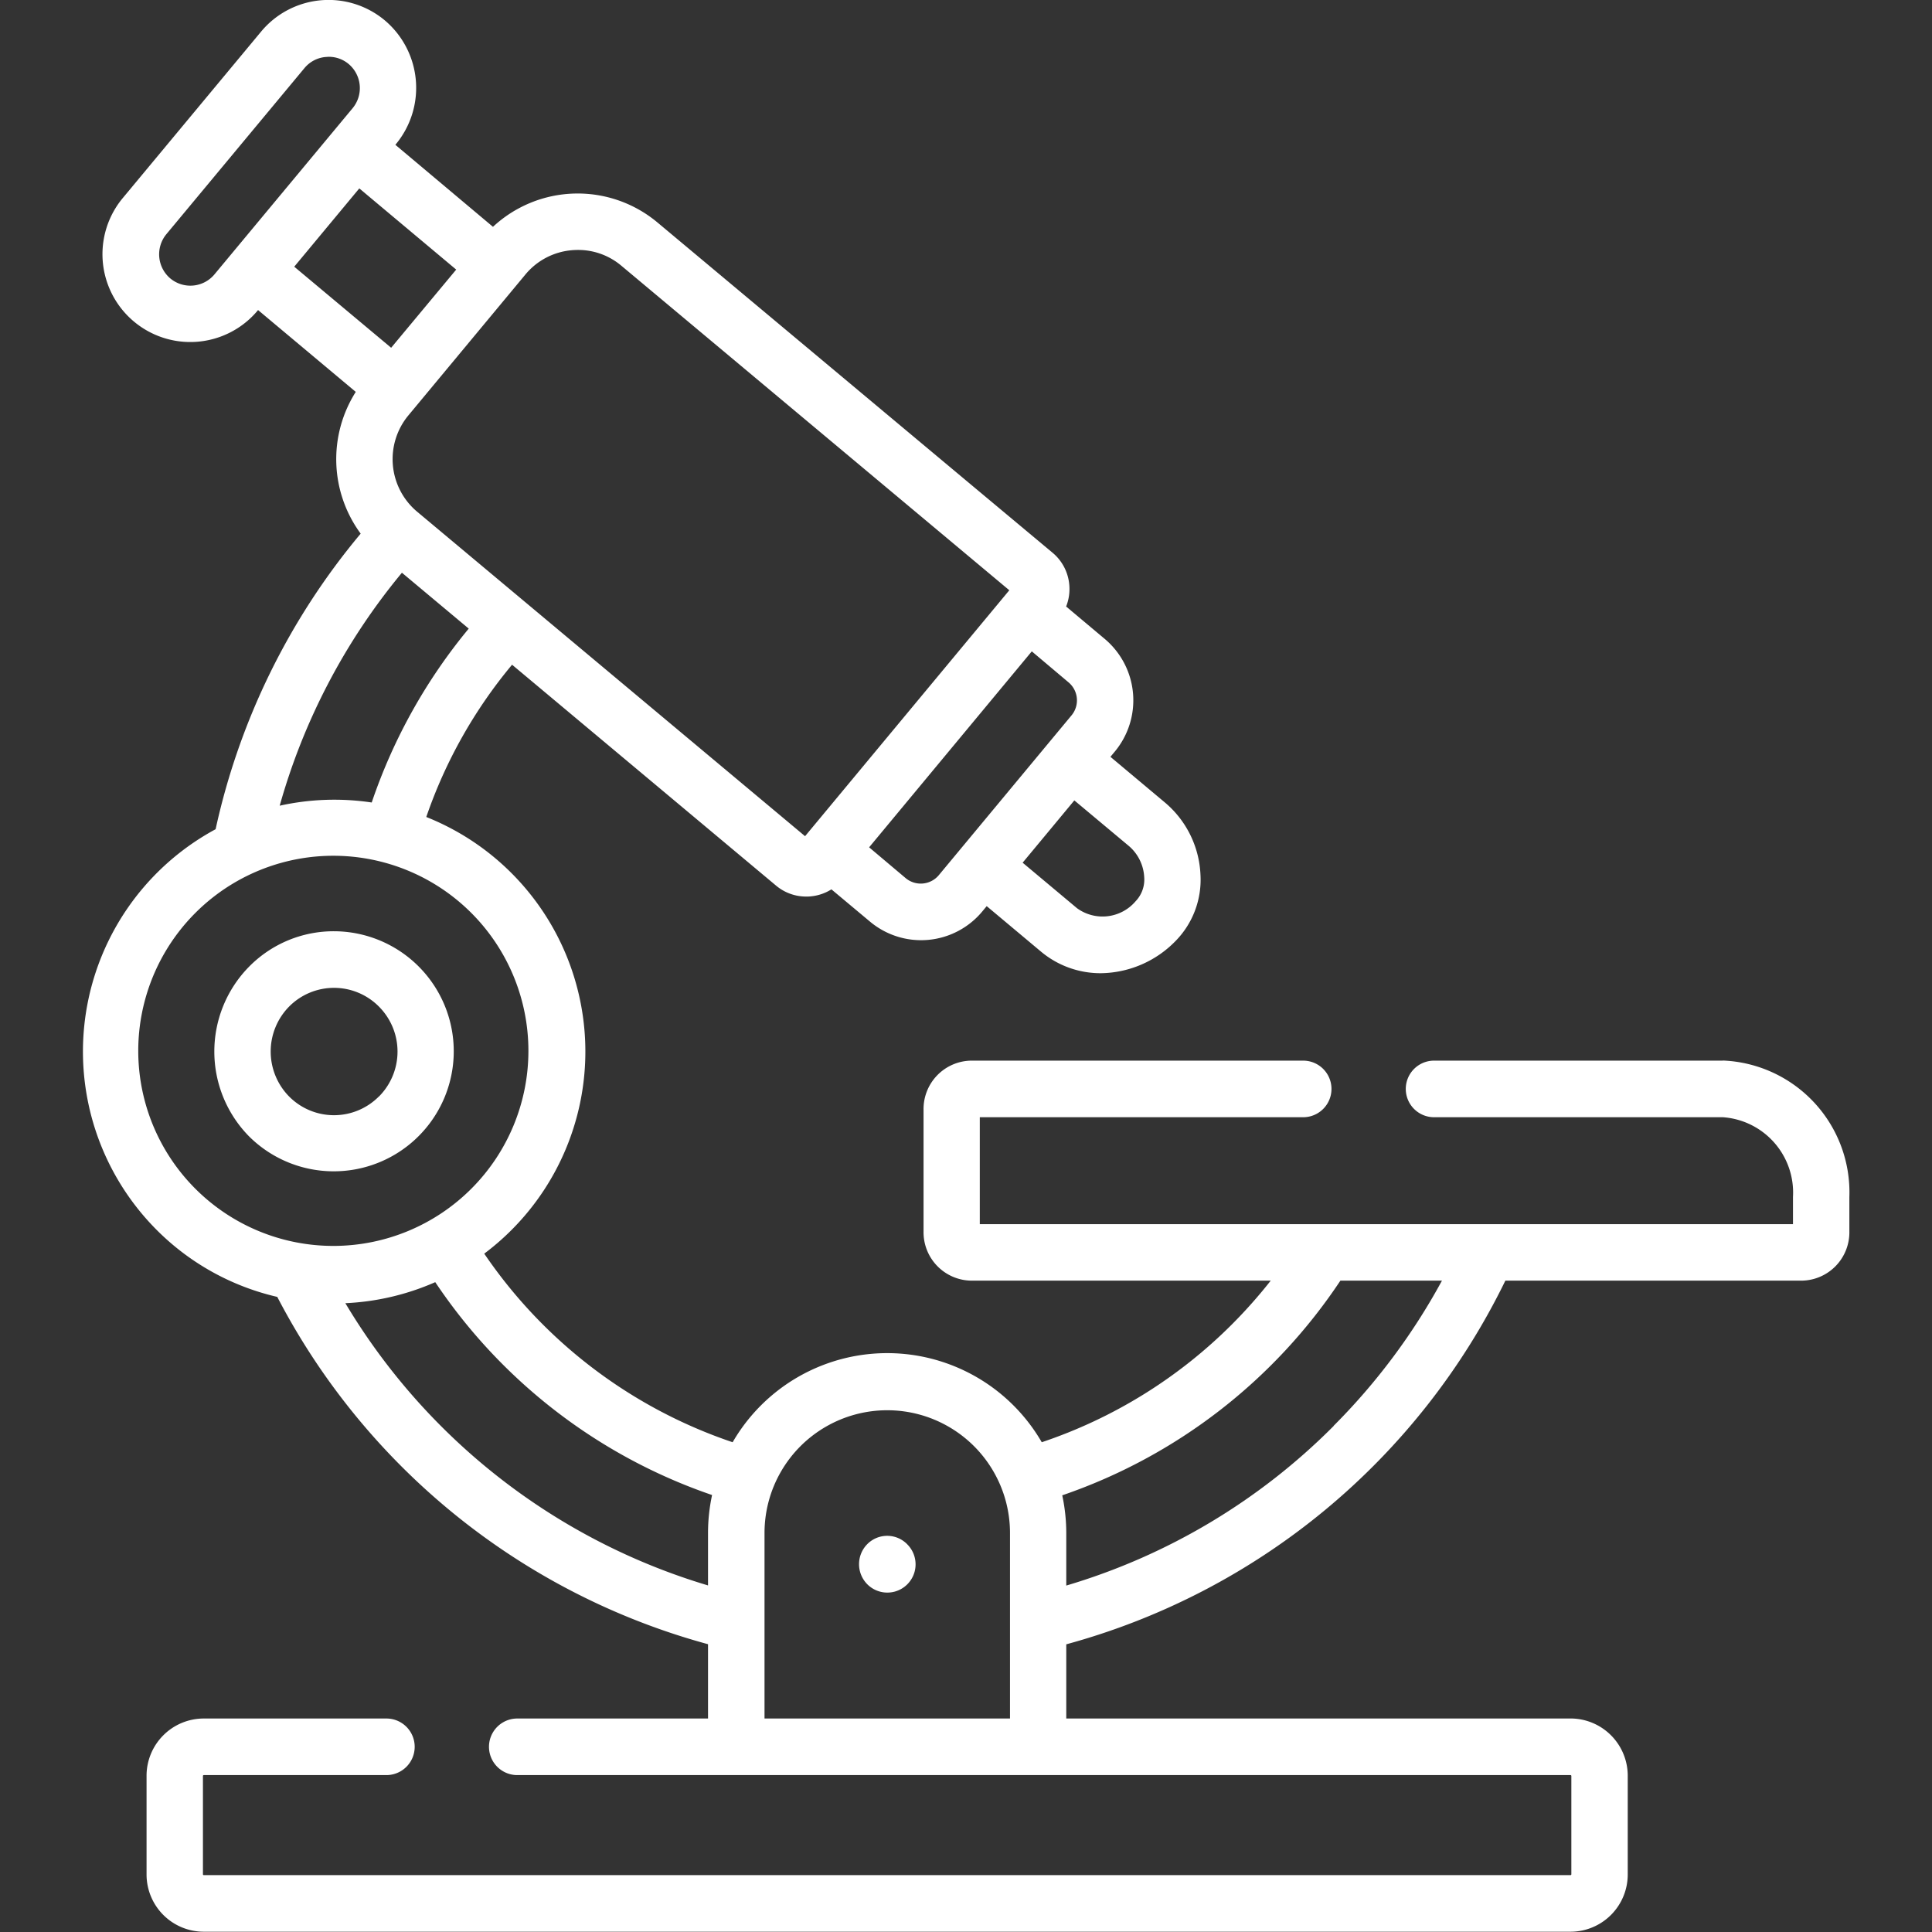
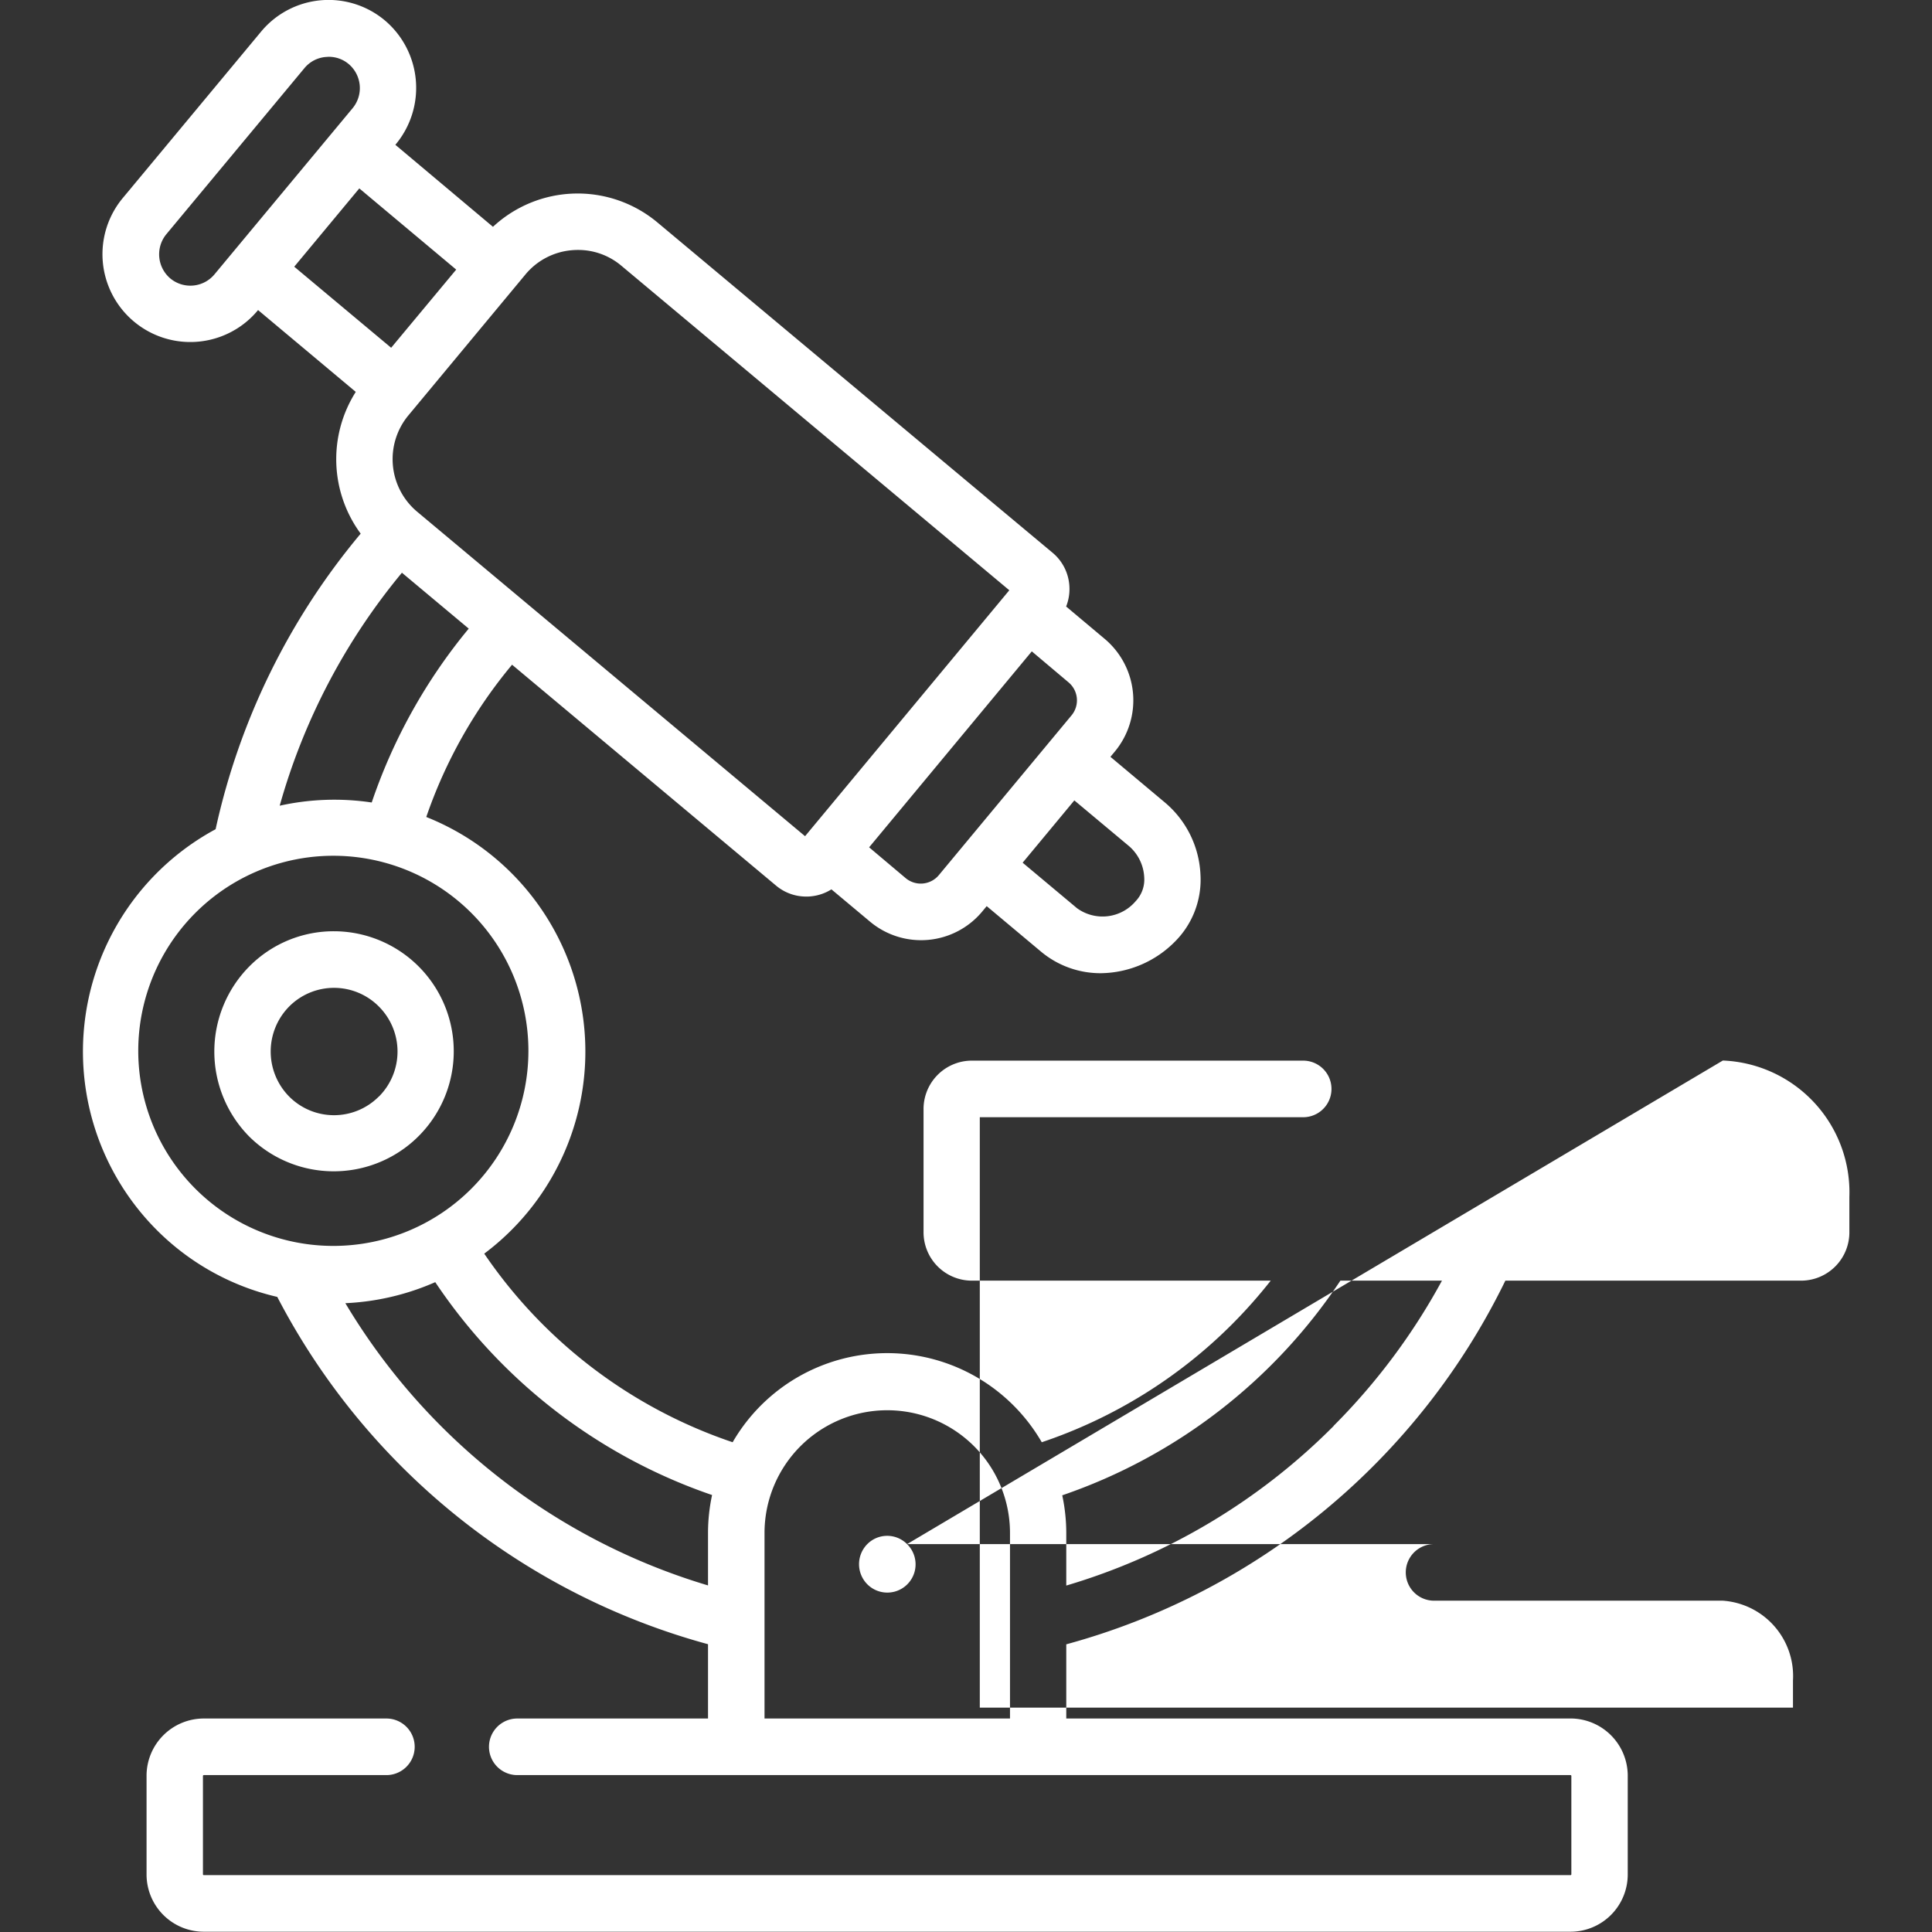
<svg xmlns="http://www.w3.org/2000/svg" width="70" height="70" viewBox="0 0 70 70">
  <rect x="0" y="0" width="70" height="70" fill="#333333" stroke="none" />
  <defs>
    <style>
      .cls-1 {
        fill: #fff;
        fill-rule: evenodd;
      }
    </style>
  </defs>
-   <path class="cls-1" d="M12.1,33.741a4.3,4.3,0,0,0-3.069,1.277,4.383,4.383,0,0,0,0,6.162A4.349,4.349,0,1,0,12.1,33.741Zm1.624,5.99a2.289,2.289,0,0,1-3.246,0,2.322,2.322,0,0,1,0-3.264,2.29,2.29,0,0,1,3.248,0A2.308,2.308,0,0,1,13.728,39.731ZM32.865,55.946a1.015,1.015,0,0,0-1.441,0,1.034,1.034,0,0,0,0,1.455,1.023,1.023,0,0,0,1.451-1.444ZM62.422,38.429H51.959a1.025,1.025,0,0,0,0,2.05H62.422a2.736,2.736,0,0,1,2.541,2.89v0.985H35.5V40.479H47.217a1.025,1.025,0,0,0,0-2.05H35.178a1.753,1.753,0,0,0-1.716,1.785v4.405A1.753,1.753,0,0,0,35.178,46.4H46.041a17.985,17.985,0,0,1-1.39,1.569,17.7,17.7,0,0,1-6.906,4.286,6.471,6.471,0,0,0-11.2,0,17.735,17.735,0,0,1-9-6.833,9.148,9.148,0,0,0-2.1-15.821,17.466,17.466,0,0,1,3.108-5.517l9.561,8a1.692,1.692,0,0,0,1.1.4c0.052,0,.1,0,0.157-0.007a1.7,1.7,0,0,0,.753-0.254l1.4,1.171a2.882,2.882,0,0,0,4.065-.369l0.161-.194,1.97,1.65a3.357,3.357,0,0,0,2.17.78A3.837,3.837,0,0,0,42.587,34.1a3.169,3.169,0,0,0,.908-2.413,3.625,3.625,0,0,0-1.289-2.612l-1.973-1.654,0.161-.193a2.907,2.907,0,0,0-.366-4.078l-1.4-1.175a1.718,1.718,0,0,0,.113-0.8,1.7,1.7,0,0,0-.609-1.152L35.3,17.658h0l-11.482-9.6a4.506,4.506,0,0,0-5.957.16L14.325,5.247l0.015-.019a3.2,3.2,0,0,0-.4-4.492,3.176,3.176,0,0,0-4.477.406L4.456,7.166a3.182,3.182,0,1,0,4.878,4.088v0l0.016-.02,3.54,2.965a4.553,4.553,0,0,0,.178,5.136A24.987,24.987,0,0,0,7.812,30.044,9.154,9.154,0,0,0,5.671,44.557a9.042,9.042,0,0,0,4.375,2.432A24.984,24.984,0,0,0,25.653,59.573v2.692H18.742a1.025,1.025,0,0,0,0,2.05H56.907a0.036,0.036,0,0,1,.026.026v3.572a0.036,0.036,0,0,1-.026.027H7.379a0.036,0.036,0,0,1-.026-0.027V64.341a0.036,0.036,0,0,1,.026-0.026H14a1.025,1.025,0,0,0,0-2.05H7.379A2.075,2.075,0,0,0,5.31,64.341v3.572A2.075,2.075,0,0,0,7.379,69.99H56.907a2.075,2.075,0,0,0,2.069-2.077V64.341a2.075,2.075,0,0,0-2.069-2.077H38.633V59.577A25,25,0,0,0,54.542,46.4H65.294a1.751,1.751,0,0,0,1.712-1.785v-1.25a4.778,4.778,0,0,0-4.584-4.94h0ZM40.9,30.651a1.591,1.591,0,0,1,.557,1.131,1.135,1.135,0,0,1-.311.871,1.573,1.573,0,0,1-2.124.253l-1.97-1.649,1.038-1.25L38.925,29ZM38.72,24.727a0.851,0.851,0,0,1,.106,1.189l-4.817,5.8a0.853,0.853,0,0,1-1.188.106L31.49,30.7l5.894-7.1ZM19.038,9.944a2.451,2.451,0,0,1,1.678-.878q0.114-.01.227-0.01a2.425,2.425,0,0,1,1.57.572L36.569,21.386l-7.4,8.911L15.111,18.538a2.485,2.485,0,0,1-.315-3.487Zm-11.27,0a1.137,1.137,0,0,1-1.6.142,1.146,1.146,0,0,1-.141-1.6l5.007-6.022a1.123,1.123,0,0,1,.771-0.4c0.036,0,.071-0.006.106-0.006a1.116,1.116,0,0,1,.722.262,1.142,1.142,0,0,1,.143,1.6Zm2.893-.281,2.357-2.837,3.511,2.942L14.172,12.6Zm3.9,11.087,2.422,2.026a19.871,19.871,0,0,0-3.515,6.3,9.15,9.15,0,0,0-3.334.116,22.92,22.92,0,0,1,4.427-8.439h0ZM7.116,43.108a7.068,7.068,0,1,1,9.976-10.015h0A7.068,7.068,0,0,1,7.116,43.108ZM25.653,55.543v1.9A22.942,22.942,0,0,1,12.513,47.217a9.1,9.1,0,0,0,3.257-.762A19.768,19.768,0,0,0,25.8,54.168,6.536,6.536,0,0,0,25.653,55.543ZM36.59,62.265H27.7V55.543a4.447,4.447,0,1,1,8.894,0v6.723h0Zm11.732-10.6a22.785,22.785,0,0,1-9.689,5.783v-1.9a6.547,6.547,0,0,0-.146-1.37A19.8,19.8,0,0,0,48.565,46.4h3.68a22.9,22.9,0,0,1-3.923,5.258h0Z" />
+   <path class="cls-1" d="M12.1,33.741a4.3,4.3,0,0,0-3.069,1.277,4.383,4.383,0,0,0,0,6.162A4.349,4.349,0,1,0,12.1,33.741Zm1.624,5.99a2.289,2.289,0,0,1-3.246,0,2.322,2.322,0,0,1,0-3.264,2.29,2.29,0,0,1,3.248,0A2.308,2.308,0,0,1,13.728,39.731ZM32.865,55.946a1.015,1.015,0,0,0-1.441,0,1.034,1.034,0,0,0,0,1.455,1.023,1.023,0,0,0,1.451-1.444ZH51.959a1.025,1.025,0,0,0,0,2.05H62.422a2.736,2.736,0,0,1,2.541,2.89v0.985H35.5V40.479H47.217a1.025,1.025,0,0,0,0-2.05H35.178a1.753,1.753,0,0,0-1.716,1.785v4.405A1.753,1.753,0,0,0,35.178,46.4H46.041a17.985,17.985,0,0,1-1.39,1.569,17.7,17.7,0,0,1-6.906,4.286,6.471,6.471,0,0,0-11.2,0,17.735,17.735,0,0,1-9-6.833,9.148,9.148,0,0,0-2.1-15.821,17.466,17.466,0,0,1,3.108-5.517l9.561,8a1.692,1.692,0,0,0,1.1.4c0.052,0,.1,0,0.157-0.007a1.7,1.7,0,0,0,.753-0.254l1.4,1.171a2.882,2.882,0,0,0,4.065-.369l0.161-.194,1.97,1.65a3.357,3.357,0,0,0,2.17.78A3.837,3.837,0,0,0,42.587,34.1a3.169,3.169,0,0,0,.908-2.413,3.625,3.625,0,0,0-1.289-2.612l-1.973-1.654,0.161-.193a2.907,2.907,0,0,0-.366-4.078l-1.4-1.175a1.718,1.718,0,0,0,.113-0.8,1.7,1.7,0,0,0-.609-1.152L35.3,17.658h0l-11.482-9.6a4.506,4.506,0,0,0-5.957.16L14.325,5.247l0.015-.019a3.2,3.2,0,0,0-.4-4.492,3.176,3.176,0,0,0-4.477.406L4.456,7.166a3.182,3.182,0,1,0,4.878,4.088v0l0.016-.02,3.54,2.965a4.553,4.553,0,0,0,.178,5.136A24.987,24.987,0,0,0,7.812,30.044,9.154,9.154,0,0,0,5.671,44.557a9.042,9.042,0,0,0,4.375,2.432A24.984,24.984,0,0,0,25.653,59.573v2.692H18.742a1.025,1.025,0,0,0,0,2.05H56.907a0.036,0.036,0,0,1,.026.026v3.572a0.036,0.036,0,0,1-.026.027H7.379a0.036,0.036,0,0,1-.026-0.027V64.341a0.036,0.036,0,0,1,.026-0.026H14a1.025,1.025,0,0,0,0-2.05H7.379A2.075,2.075,0,0,0,5.31,64.341v3.572A2.075,2.075,0,0,0,7.379,69.99H56.907a2.075,2.075,0,0,0,2.069-2.077V64.341a2.075,2.075,0,0,0-2.069-2.077H38.633V59.577A25,25,0,0,0,54.542,46.4H65.294a1.751,1.751,0,0,0,1.712-1.785v-1.25a4.778,4.778,0,0,0-4.584-4.94h0ZM40.9,30.651a1.591,1.591,0,0,1,.557,1.131,1.135,1.135,0,0,1-.311.871,1.573,1.573,0,0,1-2.124.253l-1.97-1.649,1.038-1.25L38.925,29ZM38.72,24.727a0.851,0.851,0,0,1,.106,1.189l-4.817,5.8a0.853,0.853,0,0,1-1.188.106L31.49,30.7l5.894-7.1ZM19.038,9.944a2.451,2.451,0,0,1,1.678-.878q0.114-.01.227-0.01a2.425,2.425,0,0,1,1.57.572L36.569,21.386l-7.4,8.911L15.111,18.538a2.485,2.485,0,0,1-.315-3.487Zm-11.27,0a1.137,1.137,0,0,1-1.6.142,1.146,1.146,0,0,1-.141-1.6l5.007-6.022a1.123,1.123,0,0,1,.771-0.4c0.036,0,.071-0.006.106-0.006a1.116,1.116,0,0,1,.722.262,1.142,1.142,0,0,1,.143,1.6Zm2.893-.281,2.357-2.837,3.511,2.942L14.172,12.6Zm3.9,11.087,2.422,2.026a19.871,19.871,0,0,0-3.515,6.3,9.15,9.15,0,0,0-3.334.116,22.92,22.92,0,0,1,4.427-8.439h0ZM7.116,43.108a7.068,7.068,0,1,1,9.976-10.015h0A7.068,7.068,0,0,1,7.116,43.108ZM25.653,55.543v1.9A22.942,22.942,0,0,1,12.513,47.217a9.1,9.1,0,0,0,3.257-.762A19.768,19.768,0,0,0,25.8,54.168,6.536,6.536,0,0,0,25.653,55.543ZM36.59,62.265H27.7V55.543a4.447,4.447,0,1,1,8.894,0v6.723h0Zm11.732-10.6a22.785,22.785,0,0,1-9.689,5.783v-1.9a6.547,6.547,0,0,0-.146-1.37A19.8,19.8,0,0,0,48.565,46.4h3.68a22.9,22.9,0,0,1-3.923,5.258h0Z" />
</svg>